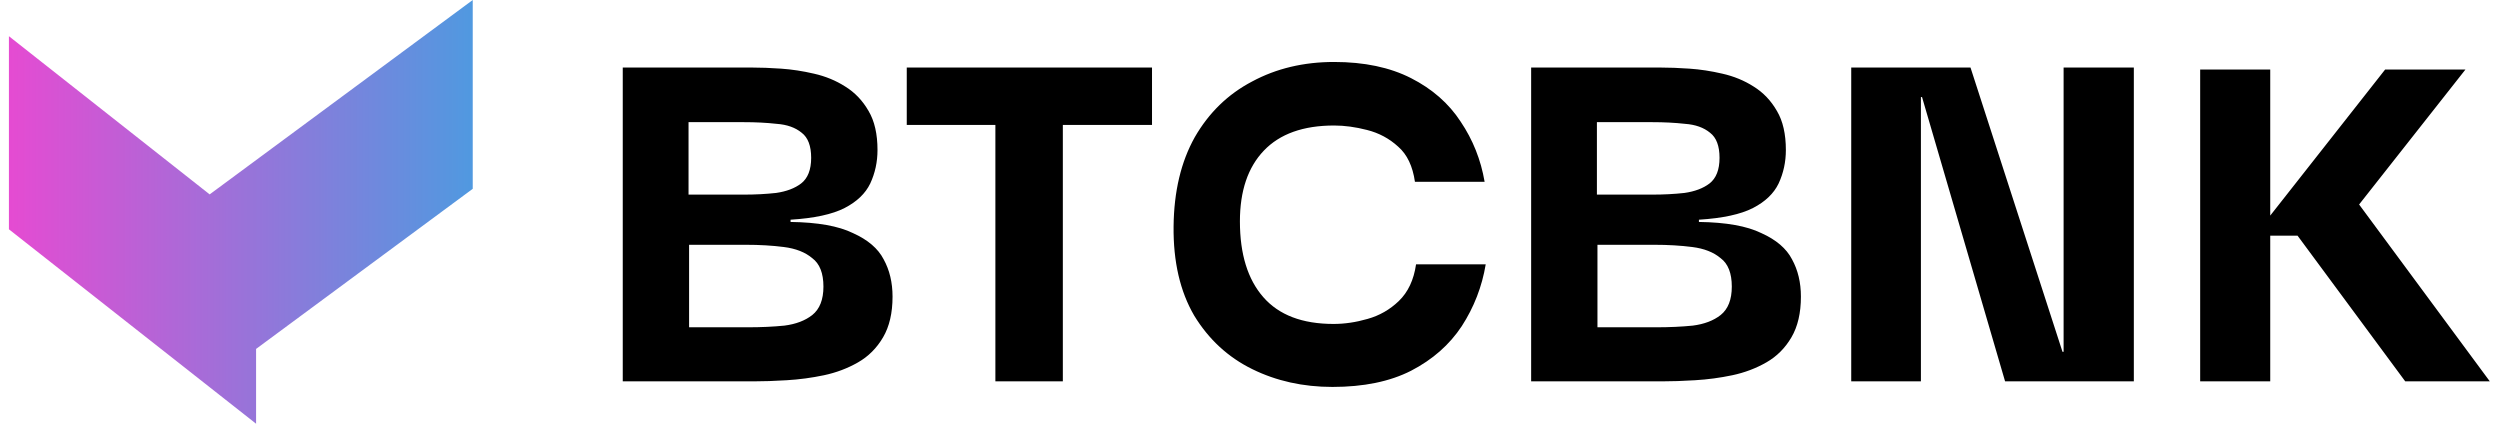
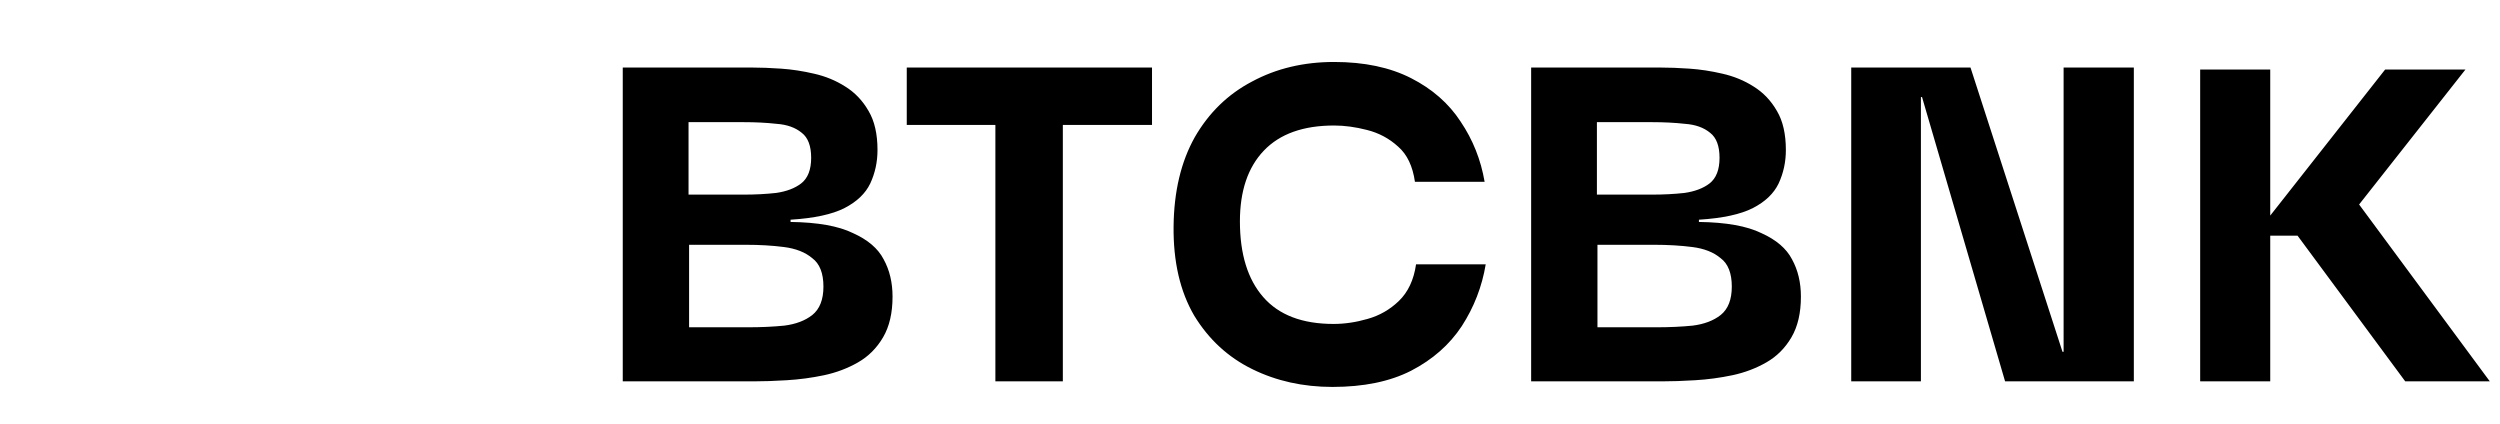
<svg xmlns="http://www.w3.org/2000/svg" width="118" height="20" viewBox="0 0 118 20" fill="none">
  <path d="M29.394 18V3.188H35.498C35.902 3.188 36.358 3.205 36.866 3.24C37.375 3.275 37.892 3.354 38.419 3.477C38.962 3.6 39.453 3.802 39.892 4.082C40.348 4.363 40.716 4.749 40.997 5.24C41.278 5.713 41.418 6.327 41.418 7.082C41.418 7.643 41.304 8.169 41.076 8.66C40.848 9.134 40.444 9.52 39.866 9.818C39.287 10.116 38.436 10.3 37.314 10.37V10.476C38.594 10.493 39.576 10.668 40.26 11.002C40.962 11.317 41.444 11.73 41.707 12.238C41.988 12.747 42.128 13.334 42.128 14.001C42.128 14.773 41.979 15.413 41.681 15.921C41.383 16.43 40.988 16.825 40.497 17.105C40.006 17.386 39.471 17.588 38.892 17.711C38.313 17.833 37.726 17.912 37.129 17.947C36.551 17.983 36.033 18 35.577 18H29.394ZM32.525 15.448H35.288C35.919 15.448 36.498 15.422 37.024 15.369C37.568 15.299 38.006 15.132 38.34 14.869C38.69 14.588 38.866 14.141 38.866 13.527C38.866 12.896 38.69 12.449 38.34 12.186C38.006 11.905 37.559 11.73 36.998 11.659C36.454 11.589 35.858 11.554 35.209 11.554H32.525V15.448ZM32.499 9.186H35.104C35.647 9.186 36.156 9.16 36.63 9.107C37.121 9.037 37.515 8.888 37.813 8.66C38.129 8.415 38.287 8.011 38.287 7.45C38.287 6.889 38.138 6.494 37.84 6.266C37.542 6.02 37.147 5.88 36.656 5.845C36.182 5.792 35.665 5.766 35.104 5.766H32.499V9.186ZM50.166 3.661V18H46.982V3.661H50.166ZM42.799 5.898V3.188H54.375V5.898H42.799ZM62.891 18.263C61.505 18.263 60.243 17.983 59.103 17.421C57.962 16.86 57.05 16.018 56.366 14.896C55.7 13.755 55.375 12.352 55.393 10.686C55.41 9.037 55.744 7.634 56.393 6.476C57.059 5.319 57.962 4.442 59.103 3.845C60.243 3.232 61.532 2.925 62.97 2.925C64.391 2.925 65.601 3.179 66.601 3.688C67.6 4.196 68.381 4.88 68.942 5.74C69.521 6.599 69.898 7.546 70.074 8.581H66.785C66.68 7.845 66.417 7.292 65.996 6.924C65.575 6.538 65.084 6.275 64.522 6.134C63.979 5.994 63.461 5.924 62.97 5.924C61.514 5.924 60.409 6.319 59.655 7.108C58.901 7.897 58.524 9.011 58.524 10.449C58.524 11.993 58.892 13.185 59.629 14.027C60.365 14.869 61.47 15.29 62.944 15.29C63.47 15.29 64.005 15.211 64.549 15.053C65.11 14.896 65.601 14.615 66.022 14.211C66.46 13.79 66.732 13.212 66.838 12.475H70.126C69.951 13.527 69.574 14.501 68.995 15.395C68.416 16.272 67.618 16.974 66.601 17.5C65.601 18.009 64.365 18.263 62.891 18.263ZM72.27 18V3.188H78.373C78.777 3.188 79.233 3.205 79.742 3.24C80.25 3.275 80.768 3.354 81.294 3.477C81.838 3.6 82.329 3.802 82.767 4.082C83.223 4.363 83.591 4.749 83.872 5.24C84.153 5.713 84.293 6.327 84.293 7.082C84.293 7.643 84.179 8.169 83.951 8.66C83.723 9.134 83.32 9.52 82.741 9.818C82.162 10.116 81.311 10.3 80.189 10.37V10.476C81.469 10.493 82.451 10.668 83.135 11.002C83.837 11.317 84.319 11.73 84.582 12.238C84.863 12.747 85.003 13.334 85.003 14.001C85.003 14.773 84.854 15.413 84.556 15.921C84.258 16.43 83.863 16.825 83.372 17.105C82.881 17.386 82.346 17.588 81.767 17.711C81.189 17.833 80.601 17.912 80.005 17.947C79.426 17.983 78.908 18 78.452 18H72.27ZM75.4 15.448H78.163C78.794 15.448 79.373 15.422 79.899 15.369C80.443 15.299 80.882 15.132 81.215 14.869C81.566 14.588 81.741 14.141 81.741 13.527C81.741 12.896 81.566 12.449 81.215 12.186C80.882 11.905 80.434 11.73 79.873 11.659C79.329 11.589 78.733 11.554 78.084 11.554H75.4V15.448ZM75.374 9.186H77.979C78.522 9.186 79.031 9.16 79.505 9.107C79.996 9.037 80.391 8.888 80.689 8.66C81.004 8.415 81.162 8.011 81.162 7.45C81.162 6.889 81.013 6.494 80.715 6.266C80.417 6.02 80.022 5.88 79.531 5.845C79.058 5.792 78.54 5.766 77.979 5.766H75.374V9.186ZM97.402 3.188H100.717V18H94.64L90.72 4.582H90.667V18H87.378V3.188H93.008L97.35 16.606H97.402V3.188ZM113.527 18L108.445 11.124H106.409L112.579 3.281H116.37L110.825 10.318L110.784 8.886L117.519 18H113.527ZM103.848 18V3.281H107.155V18H103.848Z" fill="black" />
-   <path d="M22.313 8.912L12.087 16.469L12.087 20L0.421 10.823L0.421 1.709L10.887 9.956L8.758 10.016L22.313 4.39856e-07L22.313 8.912Z" fill="url(#paint0_linear_2312_833)" />
  <defs>
    <linearGradient id="paint0_linear_2312_833" x1="0.421" y1="9.749" x2="22.313" y2="9.749" gradientUnits="userSpaceOnUse">
      <stop stop-color="#E54BD2" />
      <stop offset="1" stop-color="#5099E0" />
    </linearGradient>
  </defs>
</svg>